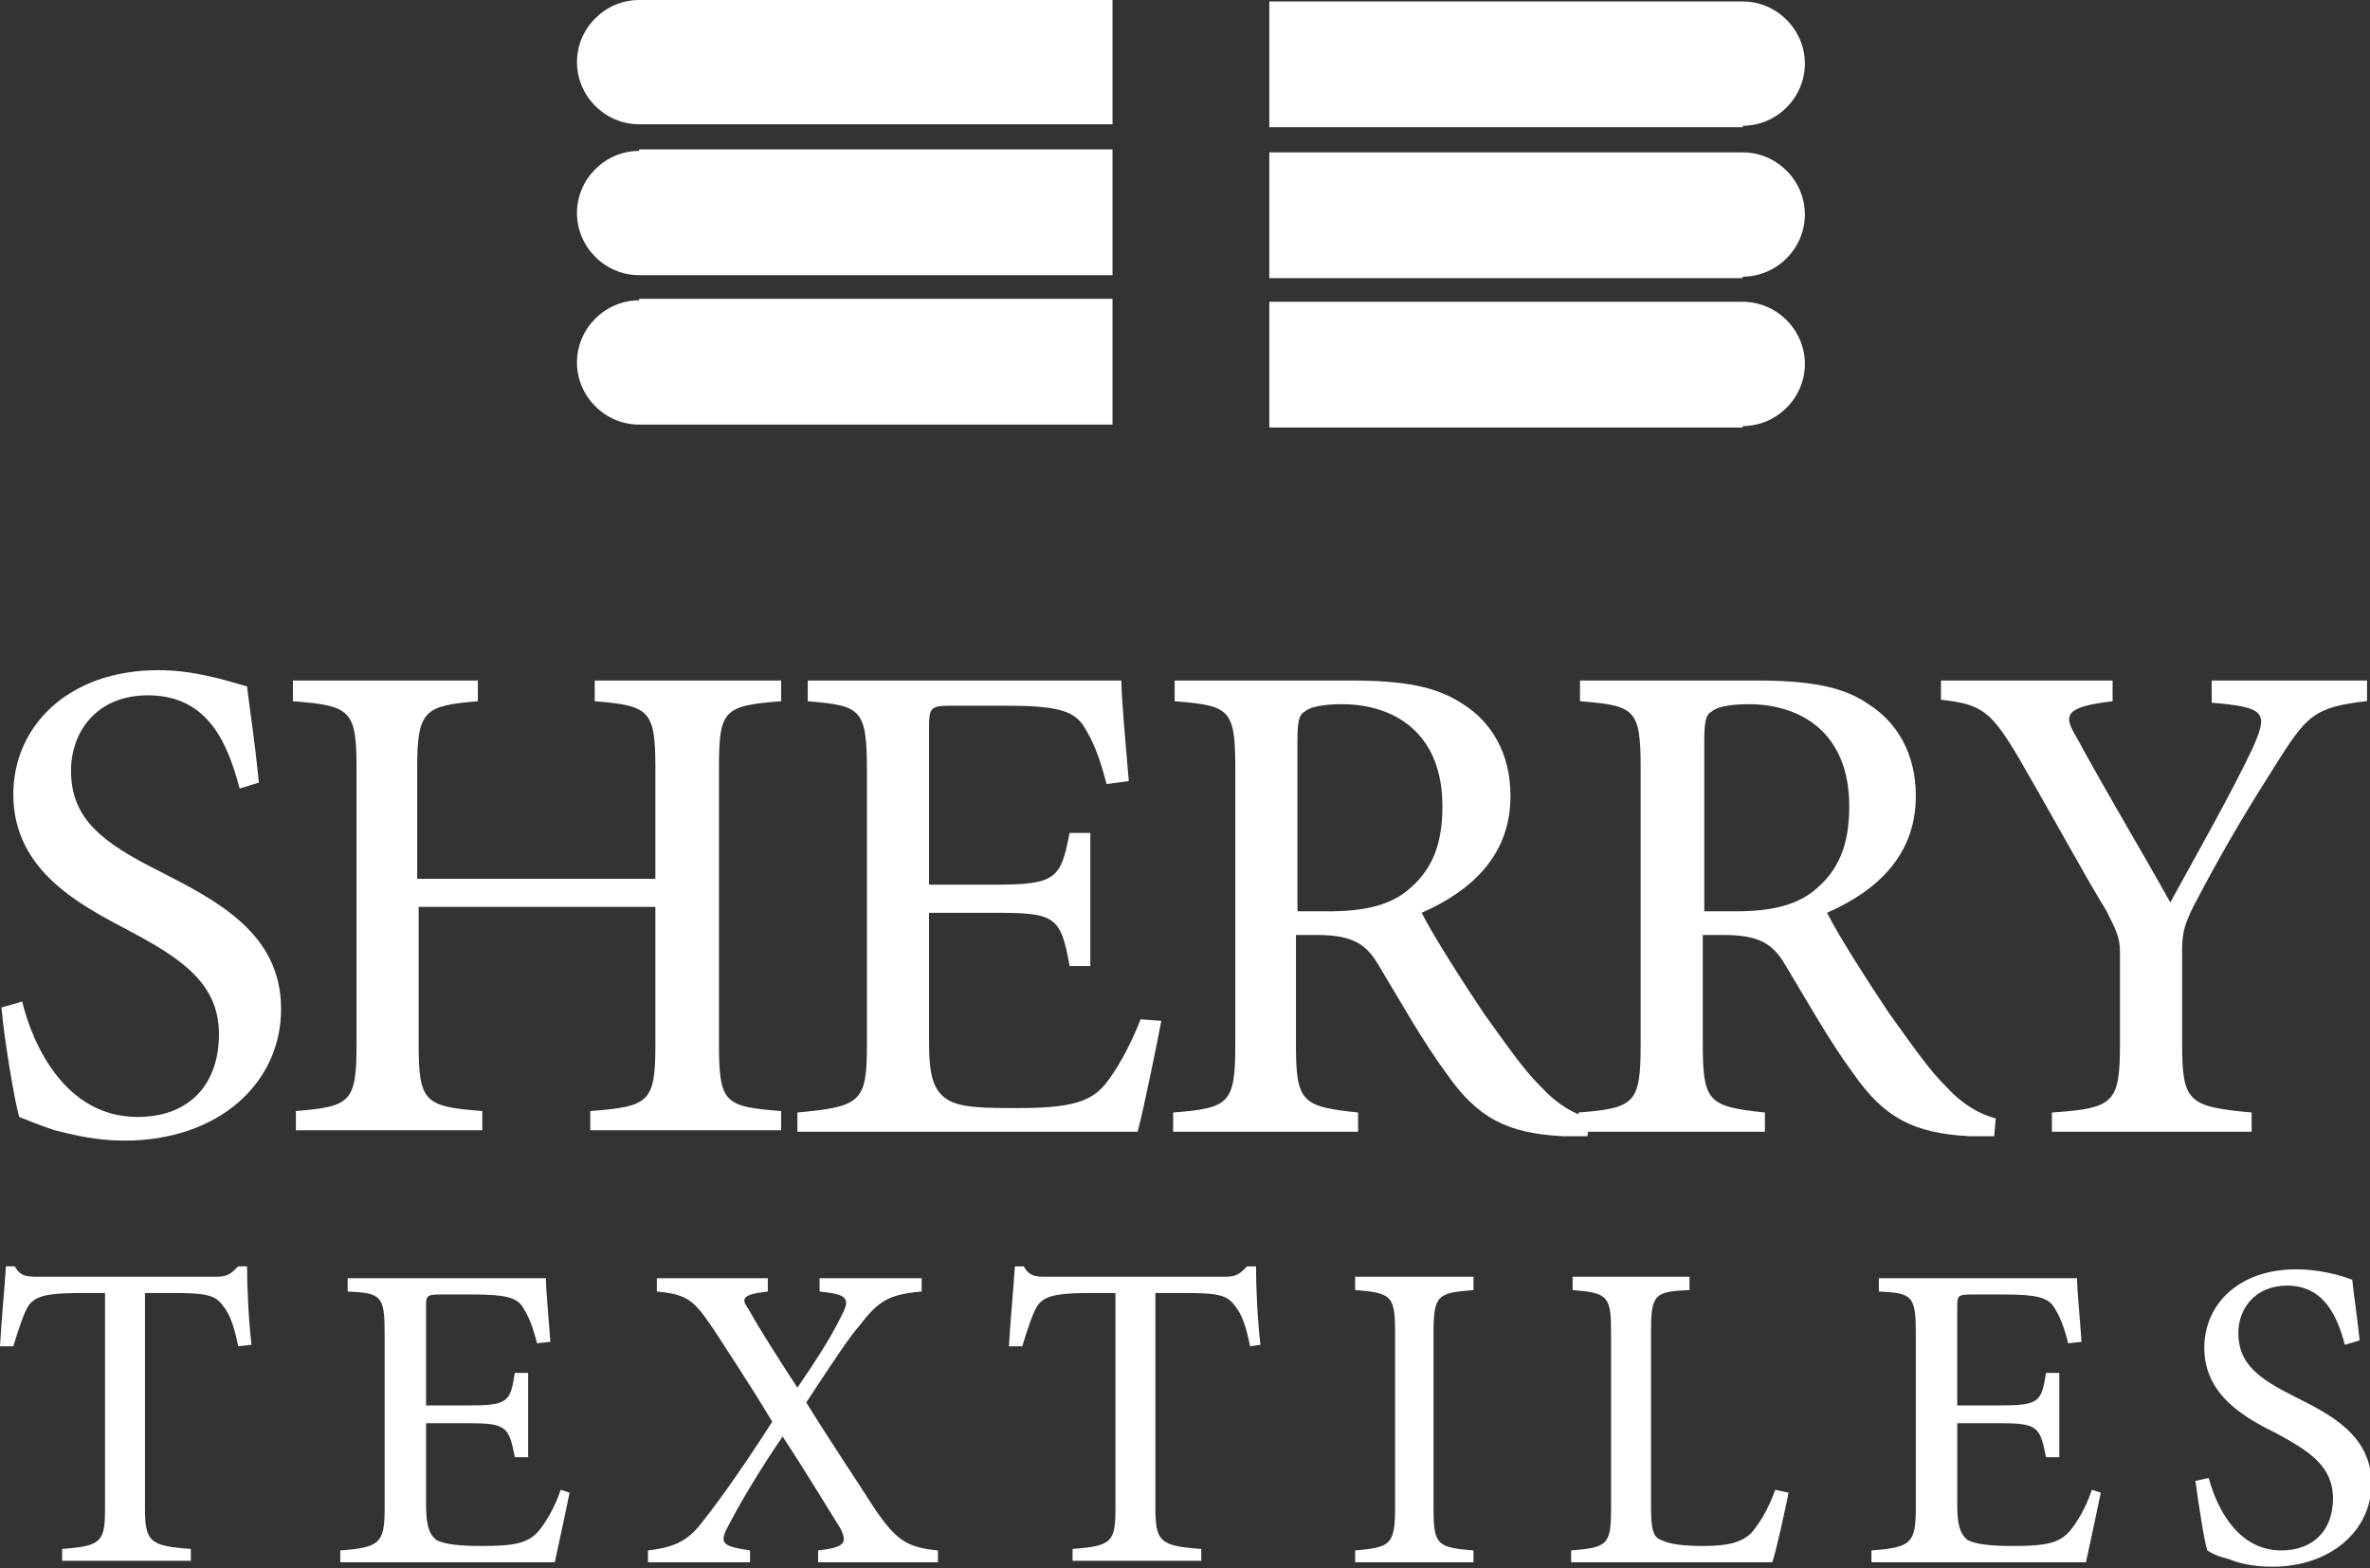
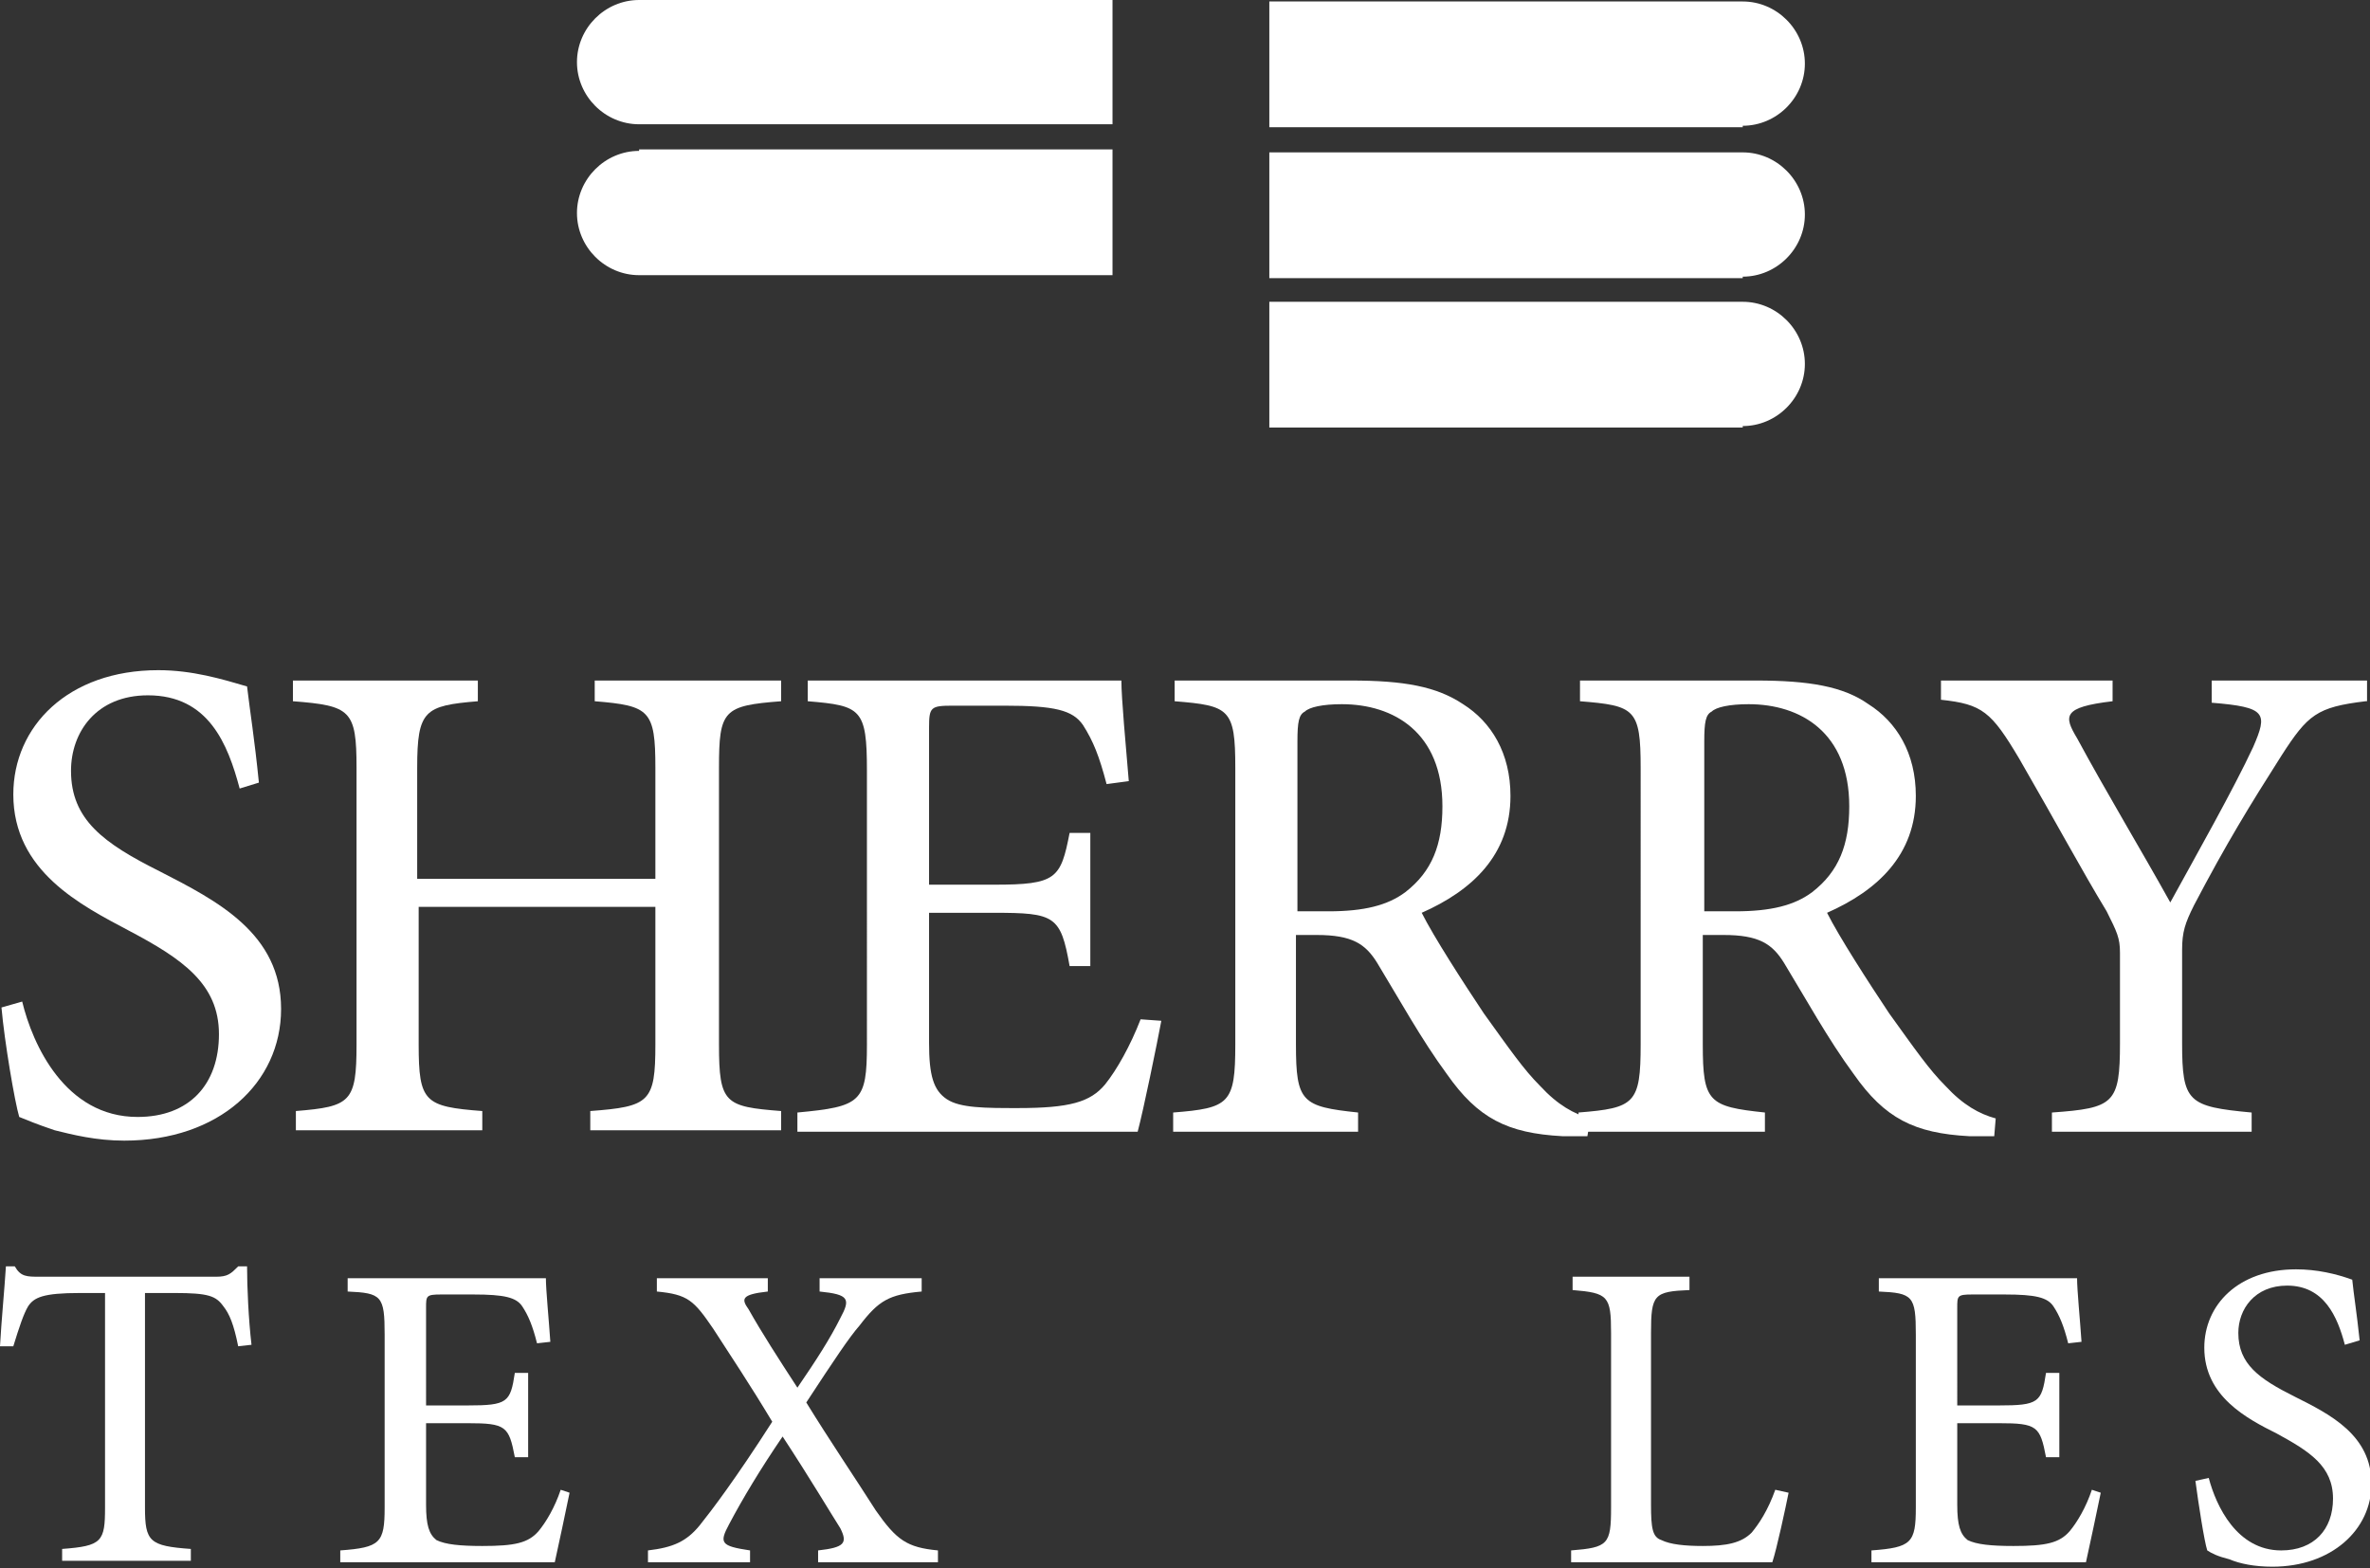
<svg xmlns="http://www.w3.org/2000/svg" id="Layer_1" x="0px" y="0px" width="160.2px" height="106px" viewBox="0 0 160.2 106" xml:space="preserve">
  <rect x="0" y="0" width="160.2" height="106" fill="#333333" stroke="none" />
  <g>
    <g>
      <path fill="#FFFFFF" d="M16.1,91c-0.3-1.5-0.6-2.2-1-2.7c-0.5-0.7-1-0.9-3.3-0.9H9.8v14.5c0,2.3,0.3,2.6,3.1,2.8v0.8H4.2v-0.8 c2.7-0.2,2.9-0.5,2.9-2.8V87.4H5.4c-2.5,0-3.1,0.3-3.5,0.9c-0.3,0.5-0.6,1.4-1,2.7H0c0.1-1.8,0.3-3.8,0.4-5.4H1 c0.4,0.7,0.8,0.7,1.7,0.7h11.9c0.8,0,1-0.2,1.5-0.7h0.6c0,1.4,0.1,3.6,0.3,5.3L16.1,91z" />
      <path fill="#FFFFFF" d="M38.5,100.9c-0.2,1-0.8,3.8-1,4.7H23v-0.8c2.7-0.2,3-0.5,3-2.9V90.2c0-2.6-0.2-2.8-2.5-2.9v-0.9h13.4 c0,0.8,0.2,2.8,0.3,4.3l-0.9,0.1c-0.3-1.2-0.6-1.9-1-2.5c-0.4-0.6-1.2-0.8-3.3-0.8h-2.2c-1,0-1,0.1-1,0.9V95h2.8 c2.7,0,2.9-0.2,3.2-2.2h0.9v5.7h-0.9c-0.4-2.1-0.6-2.3-3.2-2.3h-2.8v5.5c0,1.4,0.2,2,0.7,2.4c0.6,0.3,1.6,0.4,3.1,0.4 c2.2,0,3.1-0.2,3.8-1c0.5-0.6,1.1-1.6,1.5-2.8L38.5,100.9z" />
      <path fill="#FFFFFF" d="M55.3,105.6v-0.8c1.8-0.2,2-0.5,1.5-1.5c-0.7-1.1-2-3.3-3.9-6.2c-1.5,2.2-2.7,4.2-3.6,5.9 c-0.7,1.3-0.6,1.5,1.4,1.8v0.8h-6.9v-0.8c1.7-0.2,2.6-0.6,3.5-1.7c0.8-1,2.4-3.1,4.9-7c-1.5-2.5-2.9-4.6-4-6.3 c-1.3-1.9-1.7-2.3-3.8-2.5v-0.9h7.5v0.9c-1.8,0.2-1.8,0.5-1.3,1.2c0.9,1.6,2,3.3,3.3,5.3c1.3-1.9,2.2-3.3,2.9-4.7 c0.7-1.3,0.6-1.6-1.4-1.8v-0.9h6.9v0.9c-2.2,0.2-2.9,0.6-4.2,2.3c-0.7,0.8-1.7,2.3-3.6,5.2c1.6,2.6,3.3,5.1,4.7,7.3 c1.4,2,2.1,2.5,4.2,2.7v0.8H55.3z" />
-       <path fill="#FFFFFF" d="M84.5,91c-0.3-1.5-0.6-2.2-1-2.7c-0.5-0.7-1-0.9-3.3-0.9h-2.1v14.5c0,2.3,0.3,2.6,3.1,2.8v0.8h-8.7v-0.8 c2.7-0.2,2.9-0.5,2.9-2.8V87.4h-1.8c-2.5,0-3.1,0.3-3.5,0.9c-0.3,0.5-0.6,1.4-1,2.7h-0.9c0.1-1.8,0.3-3.8,0.4-5.4h0.6 c0.4,0.7,0.8,0.7,1.7,0.7h11.9c0.8,0,1-0.2,1.5-0.7h0.6c0,1.4,0.1,3.6,0.3,5.3L84.5,91z" />
-       <path fill="#FFFFFF" d="M91.6,105.6v-0.8c2.4-0.2,2.7-0.4,2.7-2.9V90.1c0-2.5-0.2-2.7-2.7-2.9v-0.9h8v0.9 c-2.4,0.2-2.7,0.3-2.7,2.9v11.8c0,2.5,0.2,2.7,2.7,2.9v0.8H91.6z" />
      <path fill="#FFFFFF" d="M120.9,100.9c-0.2,1-0.8,3.8-1.1,4.7h-13.6v-0.8c2.5-0.2,2.7-0.4,2.7-2.9V90.1c0-2.5-0.2-2.7-2.6-2.9v-0.9 h7.9v0.9c-2.4,0.1-2.6,0.3-2.6,2.9v11.6c0,1.6,0.1,2.2,0.7,2.4c0.6,0.3,1.6,0.4,2.8,0.4c1.6,0,2.6-0.2,3.3-0.9 c0.5-0.6,1.1-1.5,1.6-2.9L120.9,100.9z" />
      <path fill="#FFFFFF" d="M142,100.9c-0.2,1-0.8,3.8-1,4.7h-14.5v-0.8c2.7-0.2,3-0.5,3-2.9V90.2c0-2.6-0.2-2.8-2.5-2.9v-0.9h13.4 c0,0.8,0.2,2.8,0.3,4.3l-0.9,0.1c-0.3-1.2-0.6-1.9-1-2.5c-0.4-0.6-1.2-0.8-3.3-0.8h-2.2c-1,0-1,0.1-1,0.9V95h2.8 c2.7,0,2.9-0.2,3.2-2.2h0.9v5.7h-0.9c-0.4-2.1-0.6-2.3-3.2-2.3h-2.8v5.5c0,1.4,0.2,2,0.7,2.4c0.6,0.3,1.6,0.4,3.1,0.4 c2.2,0,3.1-0.2,3.8-1c0.5-0.6,1.1-1.6,1.5-2.8L142,100.9z" />
      <path fill="#FFFFFF" d="M158.5,90.9c-0.5-1.9-1.4-4-3.9-4c-2.2,0-3.3,1.6-3.3,3.2c0,2.1,1.4,3.1,3.8,4.3c2.4,1.2,5.2,2.6,5.2,5.9 c0,3.1-2.7,5.6-6.7,5.6c-1.2,0-2.2-0.2-2.9-0.5c-0.8-0.2-1.2-0.4-1.5-0.6c-0.2-0.6-0.6-3.2-0.8-4.7l0.9-0.2 c0.5,1.9,1.9,4.9,4.9,4.9c2.2,0,3.5-1.4,3.5-3.5c0-2.2-1.6-3.2-3.8-4.4c-2-1-4.9-2.5-4.9-5.8c0-2.9,2.3-5.3,6.2-5.3 c1.4,0,2.7,0.3,3.8,0.7c0.1,1,0.3,2.2,0.5,4.1L158.5,90.9z" />
    </g>
    <g>
      <path fill="#FFFFFF" d="M16.2,53.3C15.4,50.3,14.1,47,10,47c-3.5,0-5.2,2.5-5.2,5.1c0,3.3,2.2,4.9,6,6.8c3.9,2,8.2,4.2,8.2,9.3 c0,5-4.2,8.9-10.6,8.9c-1.9,0-3.5-0.4-4.7-0.7c-1.2-0.4-1.9-0.7-2.4-0.9c-0.3-1-1-5.1-1.2-7.4l1.4-0.4c0.7,2.9,2.9,7.8,7.8,7.8 c3.5,0,5.5-2.2,5.5-5.6c0-3.4-2.5-5.1-6.1-7c-3.2-1.7-7.8-4-7.8-9.2c0-4.6,3.7-8.4,9.8-8.4c2.3,0,4.3,0.6,6,1.1 c0.2,1.7,0.5,3.5,0.8,6.5L16.2,53.3z" />
      <path fill="#FFFFFF" d="M52.8,47.4c-3.9,0.3-4.2,0.6-4.2,4.5v18.7c0,4,0.4,4.2,4.2,4.5v1.3H39.9v-1.3c4-0.3,4.4-0.6,4.4-4.5v-9.3 H28.3v9.3c0,3.9,0.4,4.2,4.3,4.5v1.3H20v-1.3c3.7-0.3,4.1-0.6,4.1-4.5V51.9c0-3.9-0.4-4.2-4.3-4.5V46h12.5v1.4 c-3.6,0.3-4.1,0.6-4.1,4.5v7.5h16.1v-7.5c0-3.9-0.4-4.2-4.1-4.5V46h12.6V47.4z" />
      <path fill="#FFFFFF" d="M78.5,69c-0.3,1.6-1.2,6-1.6,7.5h-23v-1.3c4.3-0.4,4.7-0.7,4.7-4.6V52.1c0-4.2-0.4-4.4-4-4.7V46h21.2 c0,1.2,0.3,4.4,0.5,6.8L74.8,53c-0.5-1.9-0.9-2.9-1.6-4c-0.7-1-1.9-1.3-5.3-1.3h-3.5c-1.5,0-1.6,0.1-1.6,1.5v10.6h4.4 c4.2,0,4.5-0.4,5.1-3.5h1.4v9h-1.4c-0.6-3.4-1-3.6-5.1-3.6h-4.4v8.8c0,2.2,0.3,3.2,1.2,3.8c0.9,0.6,2.6,0.6,4.8,0.6 c3.5,0,4.9-0.4,5.9-1.6c0.8-1,1.7-2.6,2.4-4.4L78.5,69z" />
      <path fill="#FFFFFF" d="M107.3,76.8c-0.6,0-1.2,0-1.7,0c-3.7-0.2-5.7-1.2-7.8-4.2c-1.7-2.3-3.3-5.2-4.7-7.5 c-0.8-1.3-1.7-1.9-4.1-1.9h-1.4v7.4c0,3.9,0.4,4.2,4.2,4.6v1.3H79.3v-1.3c3.8-0.3,4.2-0.6,4.2-4.6V51.9c0-4-0.4-4.2-4.1-4.5V46 h11.9c3.6,0,5.8,0.4,7.6,1.6c1.9,1.2,3.2,3.3,3.2,6.2c0,4-2.6,6.4-6,7.9c0.8,1.6,2.8,4.7,4.2,6.8c1.8,2.5,2.7,3.8,3.8,4.9 c1.2,1.3,2.3,1.9,3.4,2.2L107.3,76.8z M89.8,61.6c2.4,0,4-0.4,5.2-1.3c1.8-1.4,2.5-3.2,2.5-5.8c0-5-3.3-6.9-6.8-6.9 c-1.3,0-2.2,0.2-2.5,0.5c-0.4,0.2-0.5,0.7-0.5,2v11.5H89.8z" />
      <path fill="#FFFFFF" d="M134.8,76.8c-0.6,0-1.2,0-1.7,0c-3.7-0.2-5.7-1.2-7.8-4.2c-1.7-2.3-3.3-5.2-4.7-7.5 c-0.8-1.3-1.7-1.9-4.1-1.9h-1.4v7.4c0,3.9,0.4,4.2,4.2,4.6v1.3h-12.6v-1.3c3.8-0.3,4.2-0.6,4.2-4.6V51.9c0-4-0.4-4.2-4.1-4.5V46 h11.9c3.6,0,5.9,0.4,7.6,1.6c1.9,1.2,3.2,3.3,3.2,6.2c0,4-2.6,6.4-6,7.9c0.8,1.6,2.8,4.7,4.2,6.8c1.8,2.5,2.7,3.8,3.8,4.9 c1.2,1.3,2.3,1.9,3.4,2.2L134.8,76.8z M117.3,61.6c2.4,0,4-0.4,5.2-1.3c1.8-1.4,2.5-3.2,2.5-5.8c0-5-3.3-6.9-6.8-6.9 c-1.3,0-2.2,0.2-2.5,0.5c-0.4,0.2-0.5,0.7-0.5,2v11.5H117.3z" />
      <path fill="#FFFFFF" d="M159.9,47.4c-3.3,0.4-3.9,0.9-5.7,3.7c-2.1,3.3-3.7,5.9-5.9,10.1c-0.6,1.2-0.8,1.8-0.8,3v6.3 c0,4,0.4,4.3,4.7,4.7v1.3h-13.5v-1.3c4.2-0.3,4.6-0.6,4.6-4.7v-6.1c0-1-0.2-1.4-0.9-2.8c-1.7-2.8-3.3-5.8-5.9-10.3 c-1.9-3.2-2.5-3.7-5.3-4V46h11.6v1.4c-3.4,0.4-3.3,1-2.4,2.5c2,3.7,4.3,7.5,6.3,11.1c1.7-3.1,4.3-7.7,5.6-10.5 c1-2.3,0.9-2.7-2.8-3V46h10.5V47.4z" />
    </g>
  </g>
  <g>
    <g>
      <g>
        <path fill="#FFFFFF" d="M43.2,0c-2.3,0-4.2,1.9-4.2,4.2c0,2.3,1.9,4.2,4.2,4.2h32V0H43.2z" />
      </g>
      <g>
        <path fill="#FFFFFF" d="M43.2,10.2c-2.3,0-4.2,1.9-4.2,4.2c0,2.3,1.9,4.2,4.2,4.2h32v-8.5H43.2z" />
      </g>
      <g>
-         <path fill="#FFFFFF" d="M43.2,20.3c-2.3,0-4.2,1.9-4.2,4.2c0,2.3,1.9,4.2,4.2,4.2h32v-8.5H43.2z" />
-       </g>
+         </g>
    </g>
    <g>
      <g>
        <path fill="#FFFFFF" d="M117.8,28.8c2.3,0,4.2-1.9,4.2-4.2c0-2.3-1.9-4.2-4.2-4.2h-32v8.5H117.8z" />
      </g>
      <g>
        <path fill="#FFFFFF" d="M117.8,18.7c2.3,0,4.2-1.9,4.2-4.2c0-2.3-1.9-4.2-4.2-4.2h-32v8.5H117.8z" />
      </g>
      <g>
        <path fill="#FFFFFF" d="M117.8,8.5c2.3,0,4.2-1.9,4.2-4.2c0-2.3-1.9-4.2-4.2-4.2h-32v8.5H117.8z" />
      </g>
    </g>
  </g>
  <g> </g>
  <g> </g>
  <g> </g>
  <g> </g>
  <g> </g>
  <g> </g>
</svg>